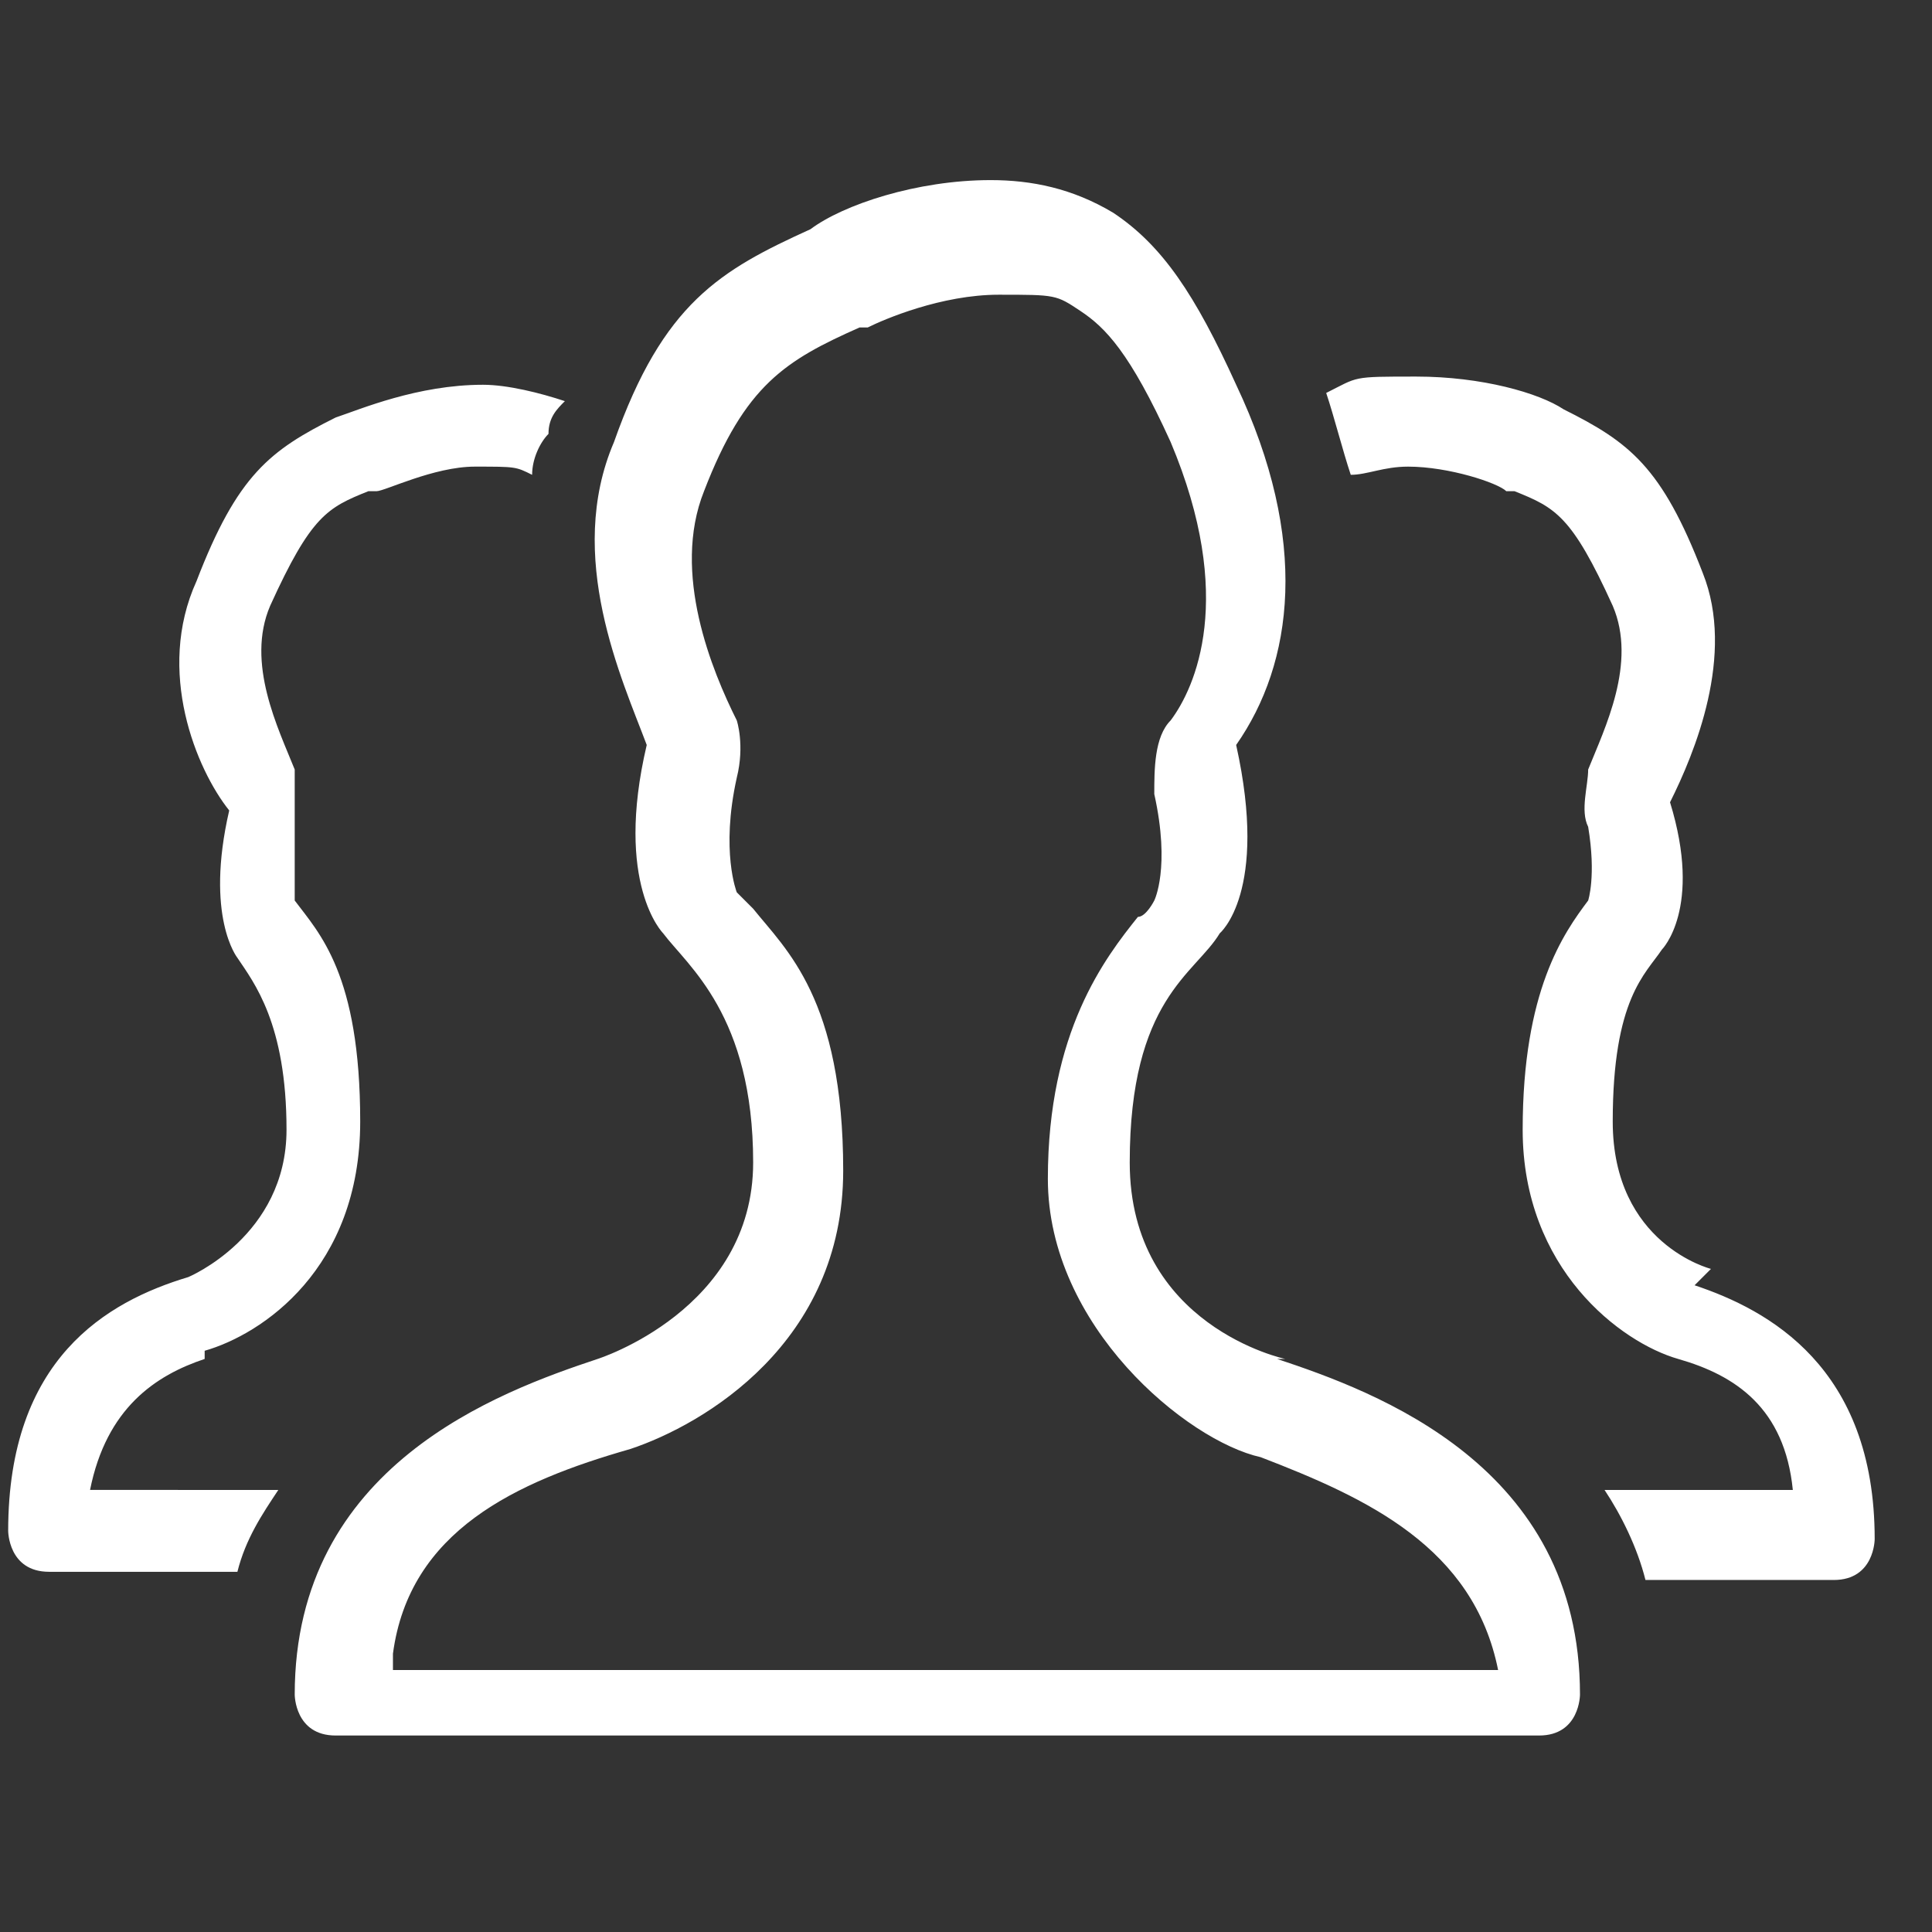
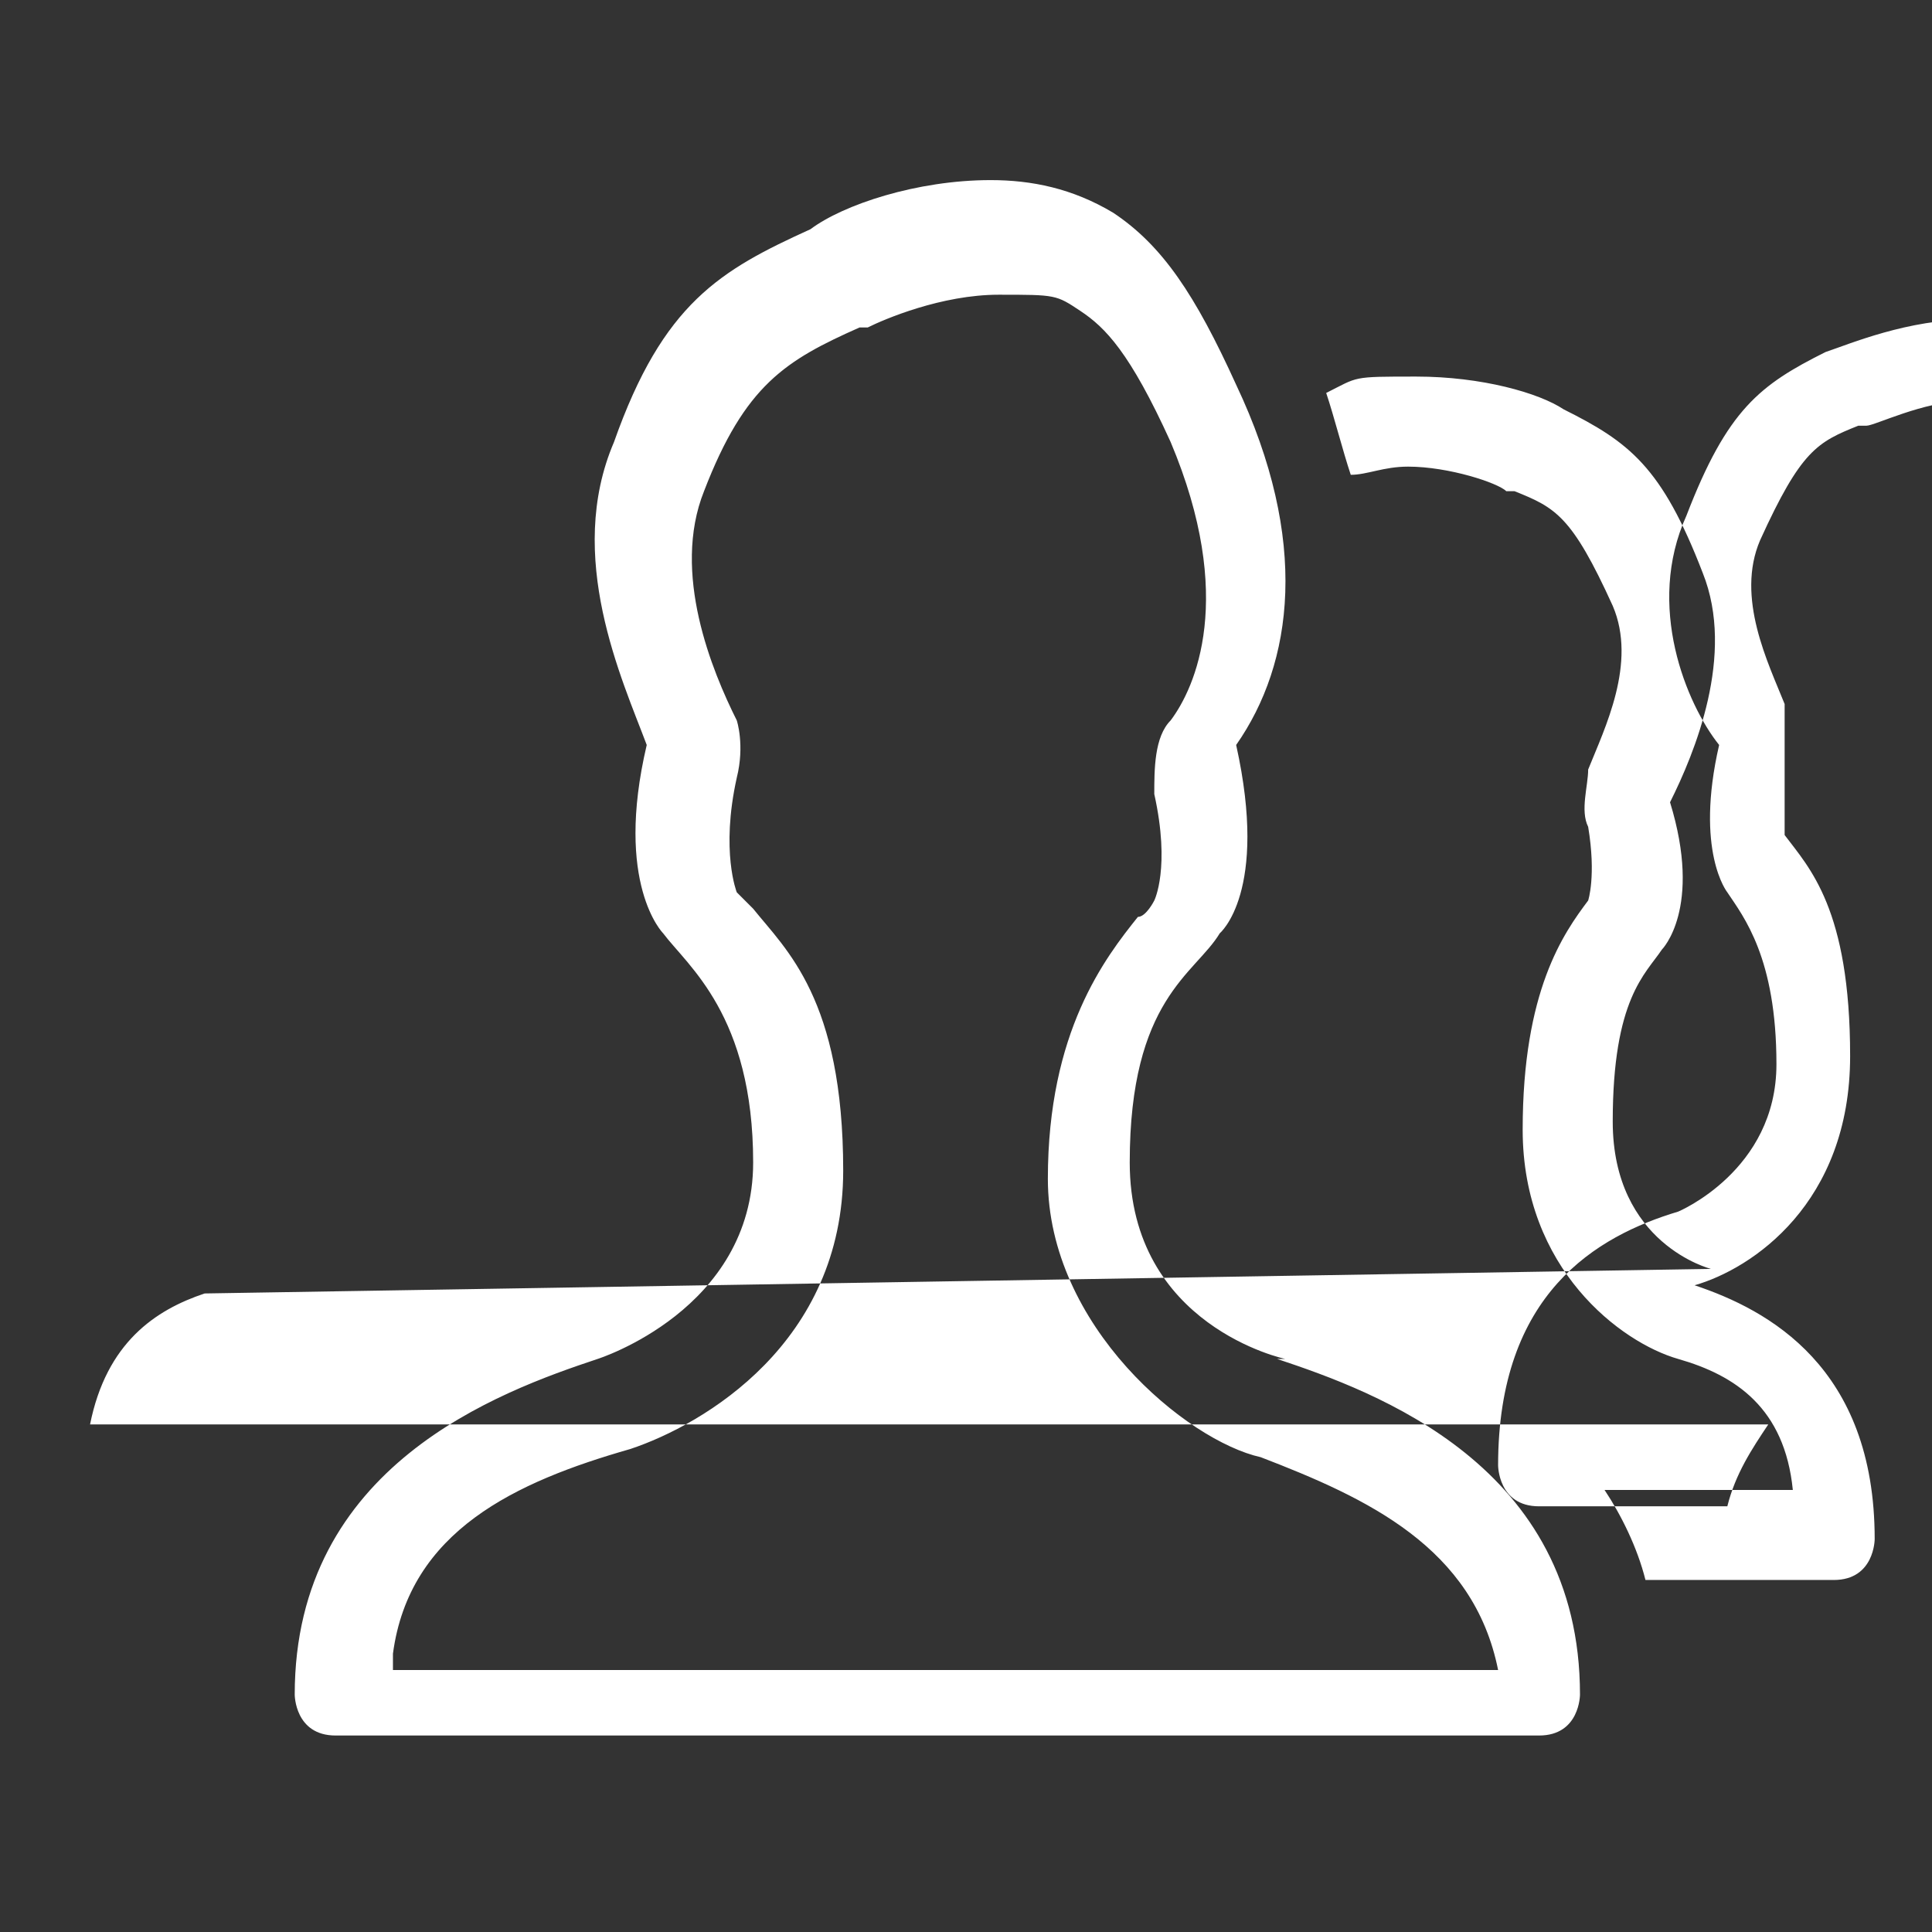
<svg xmlns="http://www.w3.org/2000/svg" id="Lag_1" version="1.1" viewBox="0 0 23.6 23.6">
  <rect x="0" y="0" width="23.6" height="23.6" fill="#333333" stroke="none" />
  <defs>
    <style>
      .st0 {
        fill: #fff;
        fill-rule: evenodd;
      }
    </style>
  </defs>
-   <path class="st0" d="M4.8,20.2c.2-1.5,1.5-2.1,2.9-2.5h0c.9-.3,2.6-1.3,2.6-3.4s-.7-2.7-1.1-3.2c0,0-.2-.2-.2-.2,0,0-.2-.5,0-1.4.1-.4,0-.7,0-.7-.3-.6-.8-1.8-.4-2.8.5-1.3,1-1.6,1.9-2,0,0,0,0,.1,0,.2-.1.9-.4,1.6-.4s.7,0,1,.2c.3.2.6.5,1.1,1.6.8,1.9.3,3,0,3.4-.2.2-.2.6-.2.9.2.9,0,1.3,0,1.3,0,0-.1.2-.2.2-.4.5-1.1,1.4-1.1,3.2s1.7,3.2,2.6,3.4h0c1.3.5,2.6,1.1,2.9,2.6H4.8ZM15.7,16.6s-1.9-.4-1.9-2.4.8-2.3,1.1-2.8c0,0,.6-.5.2-2.3.7-1,.9-2.5,0-4.4-.5-1.1-.9-1.7-1.5-2.1-.5-.3-1-.4-1.5-.4-.9,0-1.8.3-2.2.6-1.1.5-1.8.9-2.4,2.6-.6,1.4.1,2.9.4,3.7-.4,1.7.2,2.3.2,2.3.3.4,1.1,1,1.1,2.8s-1.9,2.4-1.9,2.4c-1.2.4-3.7,1.3-3.7,4.1,0,0,0,.5.5.5h14.7c.5,0,.5-.5.5-.5,0-2.8-2.5-3.7-3.7-4.1M20.9,15.5s-1.2-.3-1.2-1.8.4-1.8.6-2.1c0,0,.5-.5.1-1.8.3-.6.8-1.8.4-2.8-.5-1.3-.9-1.6-1.7-2-.3-.2-1-.4-1.8-.4s-.7,0-1.1.2c.1.3.2.7.3,1,0,0,0,0,0,0,.2,0,.4-.1.7-.1.5,0,1.1.2,1.2.3,0,0,0,0,.1,0,.5.2.7.3,1.2,1.4.3.7-.1,1.5-.3,2,0,.2-.1.5,0,.7.1.6,0,.9,0,.9,0,0,0,0,0,0h0c-.3.4-.8,1.1-.8,2.8s1.2,2.6,1.9,2.8c.7.2,1.3.6,1.4,1.6h-2.3c.2.3.4.7.5,1.1h2.3c.5,0,.5-.5.5-.5,0-2.1-1.3-2.8-2.2-3.1M2.5,16.5c.7-.2,1.9-1,1.9-2.8s-.5-2.3-.8-2.7h0c0,0,0,0,0,0,0,0,0-.3,0-.9,0-.2,0-.5,0-.7-.2-.5-.6-1.3-.3-2,.5-1.1.7-1.2,1.2-1.4,0,0,0,0,.1,0,.1,0,.7-.3,1.2-.3s.5,0,.7.1c0-.2.1-.4.2-.5,0-.2.1-.3.2-.4-.3-.1-.7-.2-1-.2-.8,0-1.5.3-1.8.4-.8.4-1.2.7-1.7,2-.5,1.1,0,2.3.4,2.8-.3,1.3.1,1.8.1,1.8.2.3.6.8.6,2.1s-1.2,1.8-1.2,1.8c-1,.3-2.2,1-2.2,3.1,0,0,0,.5.5.5h2.3c.1-.4.3-.7.5-1H1.1c.2-1,.8-1.4,1.4-1.6" />
+   <path class="st0" d="M4.8,20.2c.2-1.5,1.5-2.1,2.9-2.5h0c.9-.3,2.6-1.3,2.6-3.4s-.7-2.7-1.1-3.2c0,0-.2-.2-.2-.2,0,0-.2-.5,0-1.4.1-.4,0-.7,0-.7-.3-.6-.8-1.8-.4-2.8.5-1.3,1-1.6,1.9-2,0,0,0,0,.1,0,.2-.1.9-.4,1.6-.4s.7,0,1,.2c.3.2.6.5,1.1,1.6.8,1.9.3,3,0,3.4-.2.2-.2.6-.2.9.2.9,0,1.3,0,1.3,0,0-.1.2-.2.2-.4.5-1.1,1.4-1.1,3.2s1.7,3.2,2.6,3.4h0c1.3.5,2.6,1.1,2.9,2.6H4.8ZM15.7,16.6s-1.9-.4-1.9-2.4.8-2.3,1.1-2.8c0,0,.6-.5.2-2.3.7-1,.9-2.5,0-4.4-.5-1.1-.9-1.7-1.5-2.1-.5-.3-1-.4-1.5-.4-.9,0-1.8.3-2.2.6-1.1.5-1.8.9-2.4,2.6-.6,1.4.1,2.9.4,3.7-.4,1.7.2,2.3.2,2.3.3.4,1.1,1,1.1,2.8s-1.9,2.4-1.9,2.4c-1.2.4-3.7,1.3-3.7,4.1,0,0,0,.5.5.5h14.7c.5,0,.5-.5.5-.5,0-2.8-2.5-3.7-3.7-4.1M20.9,15.5s-1.2-.3-1.2-1.8.4-1.8.6-2.1c0,0,.5-.5.1-1.8.3-.6.8-1.8.4-2.8-.5-1.3-.9-1.6-1.7-2-.3-.2-1-.4-1.8-.4s-.7,0-1.1.2c.1.3.2.7.3,1,0,0,0,0,0,0,.2,0,.4-.1.7-.1.5,0,1.1.2,1.2.3,0,0,0,0,.1,0,.5.2.7.3,1.2,1.4.3.7-.1,1.5-.3,2,0,.2-.1.5,0,.7.1.6,0,.9,0,.9,0,0,0,0,0,0h0c-.3.4-.8,1.1-.8,2.8s1.2,2.6,1.9,2.8c.7.2,1.3.6,1.4,1.6h-2.3c.2.3.4.7.5,1.1h2.3c.5,0,.5-.5.5-.5,0-2.1-1.3-2.8-2.2-3.1c.7-.2,1.9-1,1.9-2.8s-.5-2.3-.8-2.7h0c0,0,0,0,0,0,0,0,0-.3,0-.9,0-.2,0-.5,0-.7-.2-.5-.6-1.3-.3-2,.5-1.1.7-1.2,1.2-1.4,0,0,0,0,.1,0,.1,0,.7-.3,1.2-.3s.5,0,.7.1c0-.2.1-.4.2-.5,0-.2.1-.3.2-.4-.3-.1-.7-.2-1-.2-.8,0-1.5.3-1.8.4-.8.4-1.2.7-1.7,2-.5,1.1,0,2.3.4,2.8-.3,1.3.1,1.8.1,1.8.2.3.6.8.6,2.1s-1.2,1.8-1.2,1.8c-1,.3-2.2,1-2.2,3.1,0,0,0,.5.5.5h2.3c.1-.4.3-.7.5-1H1.1c.2-1,.8-1.4,1.4-1.6" />
</svg>